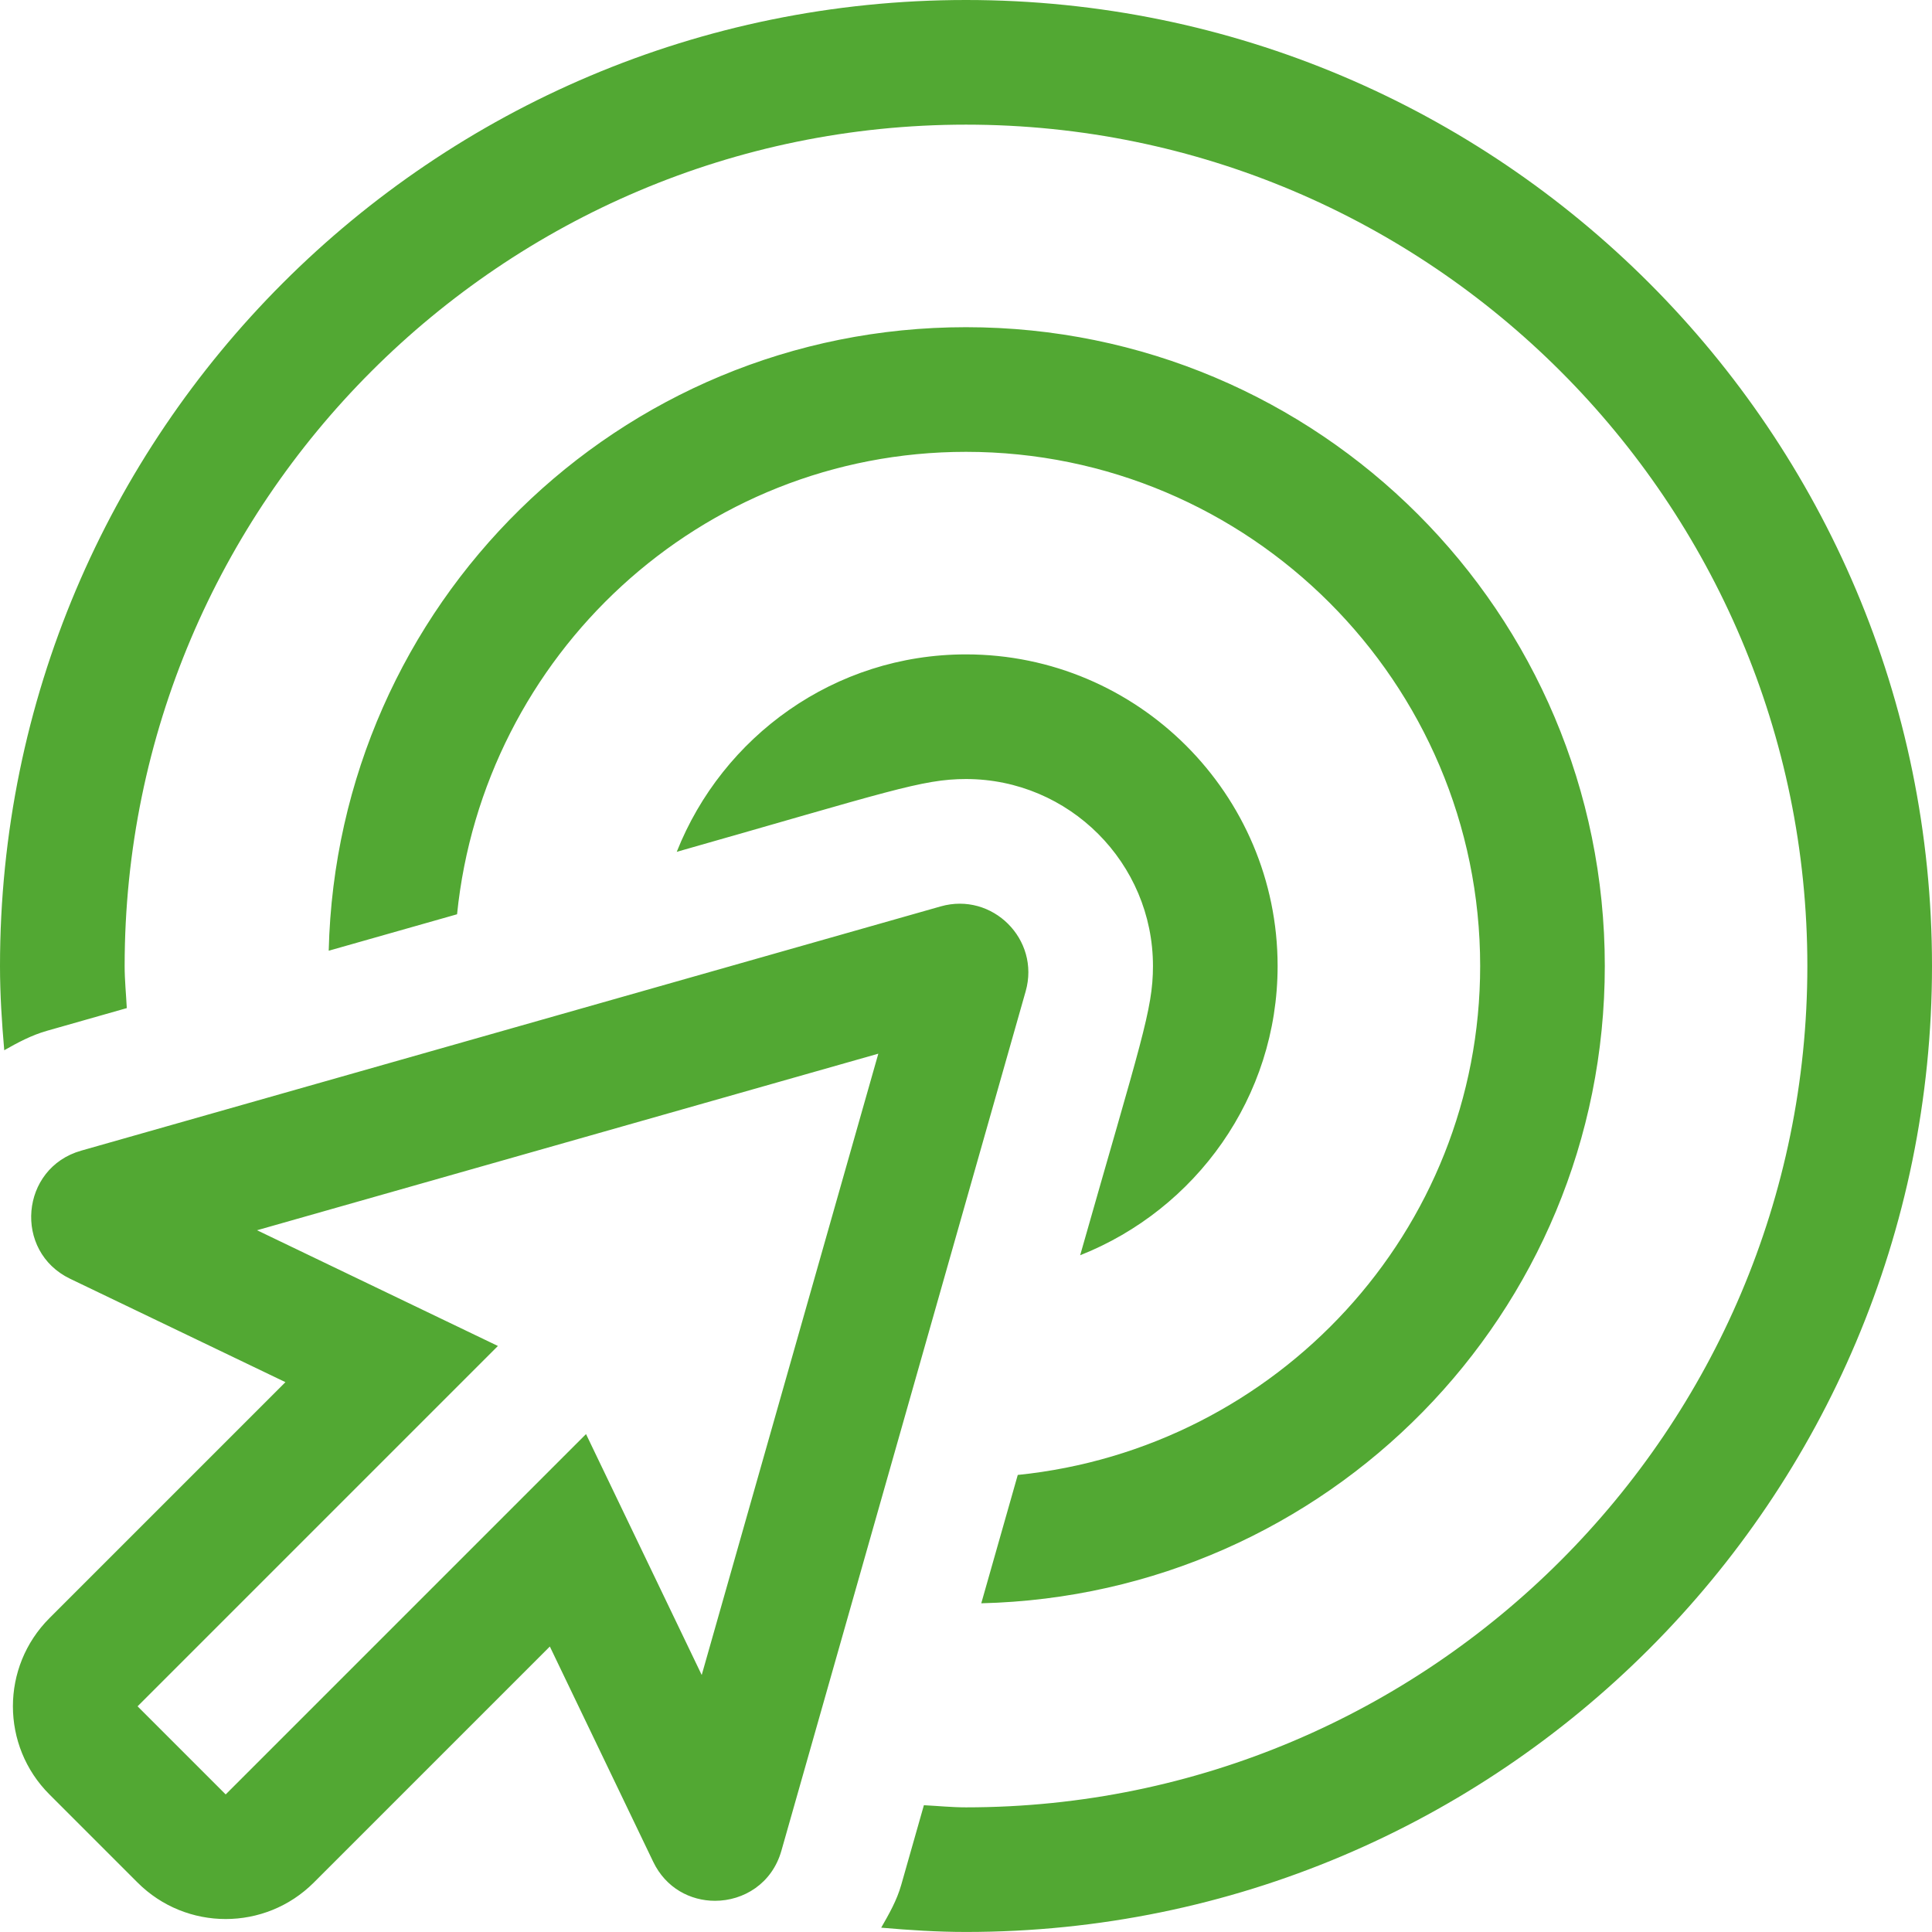
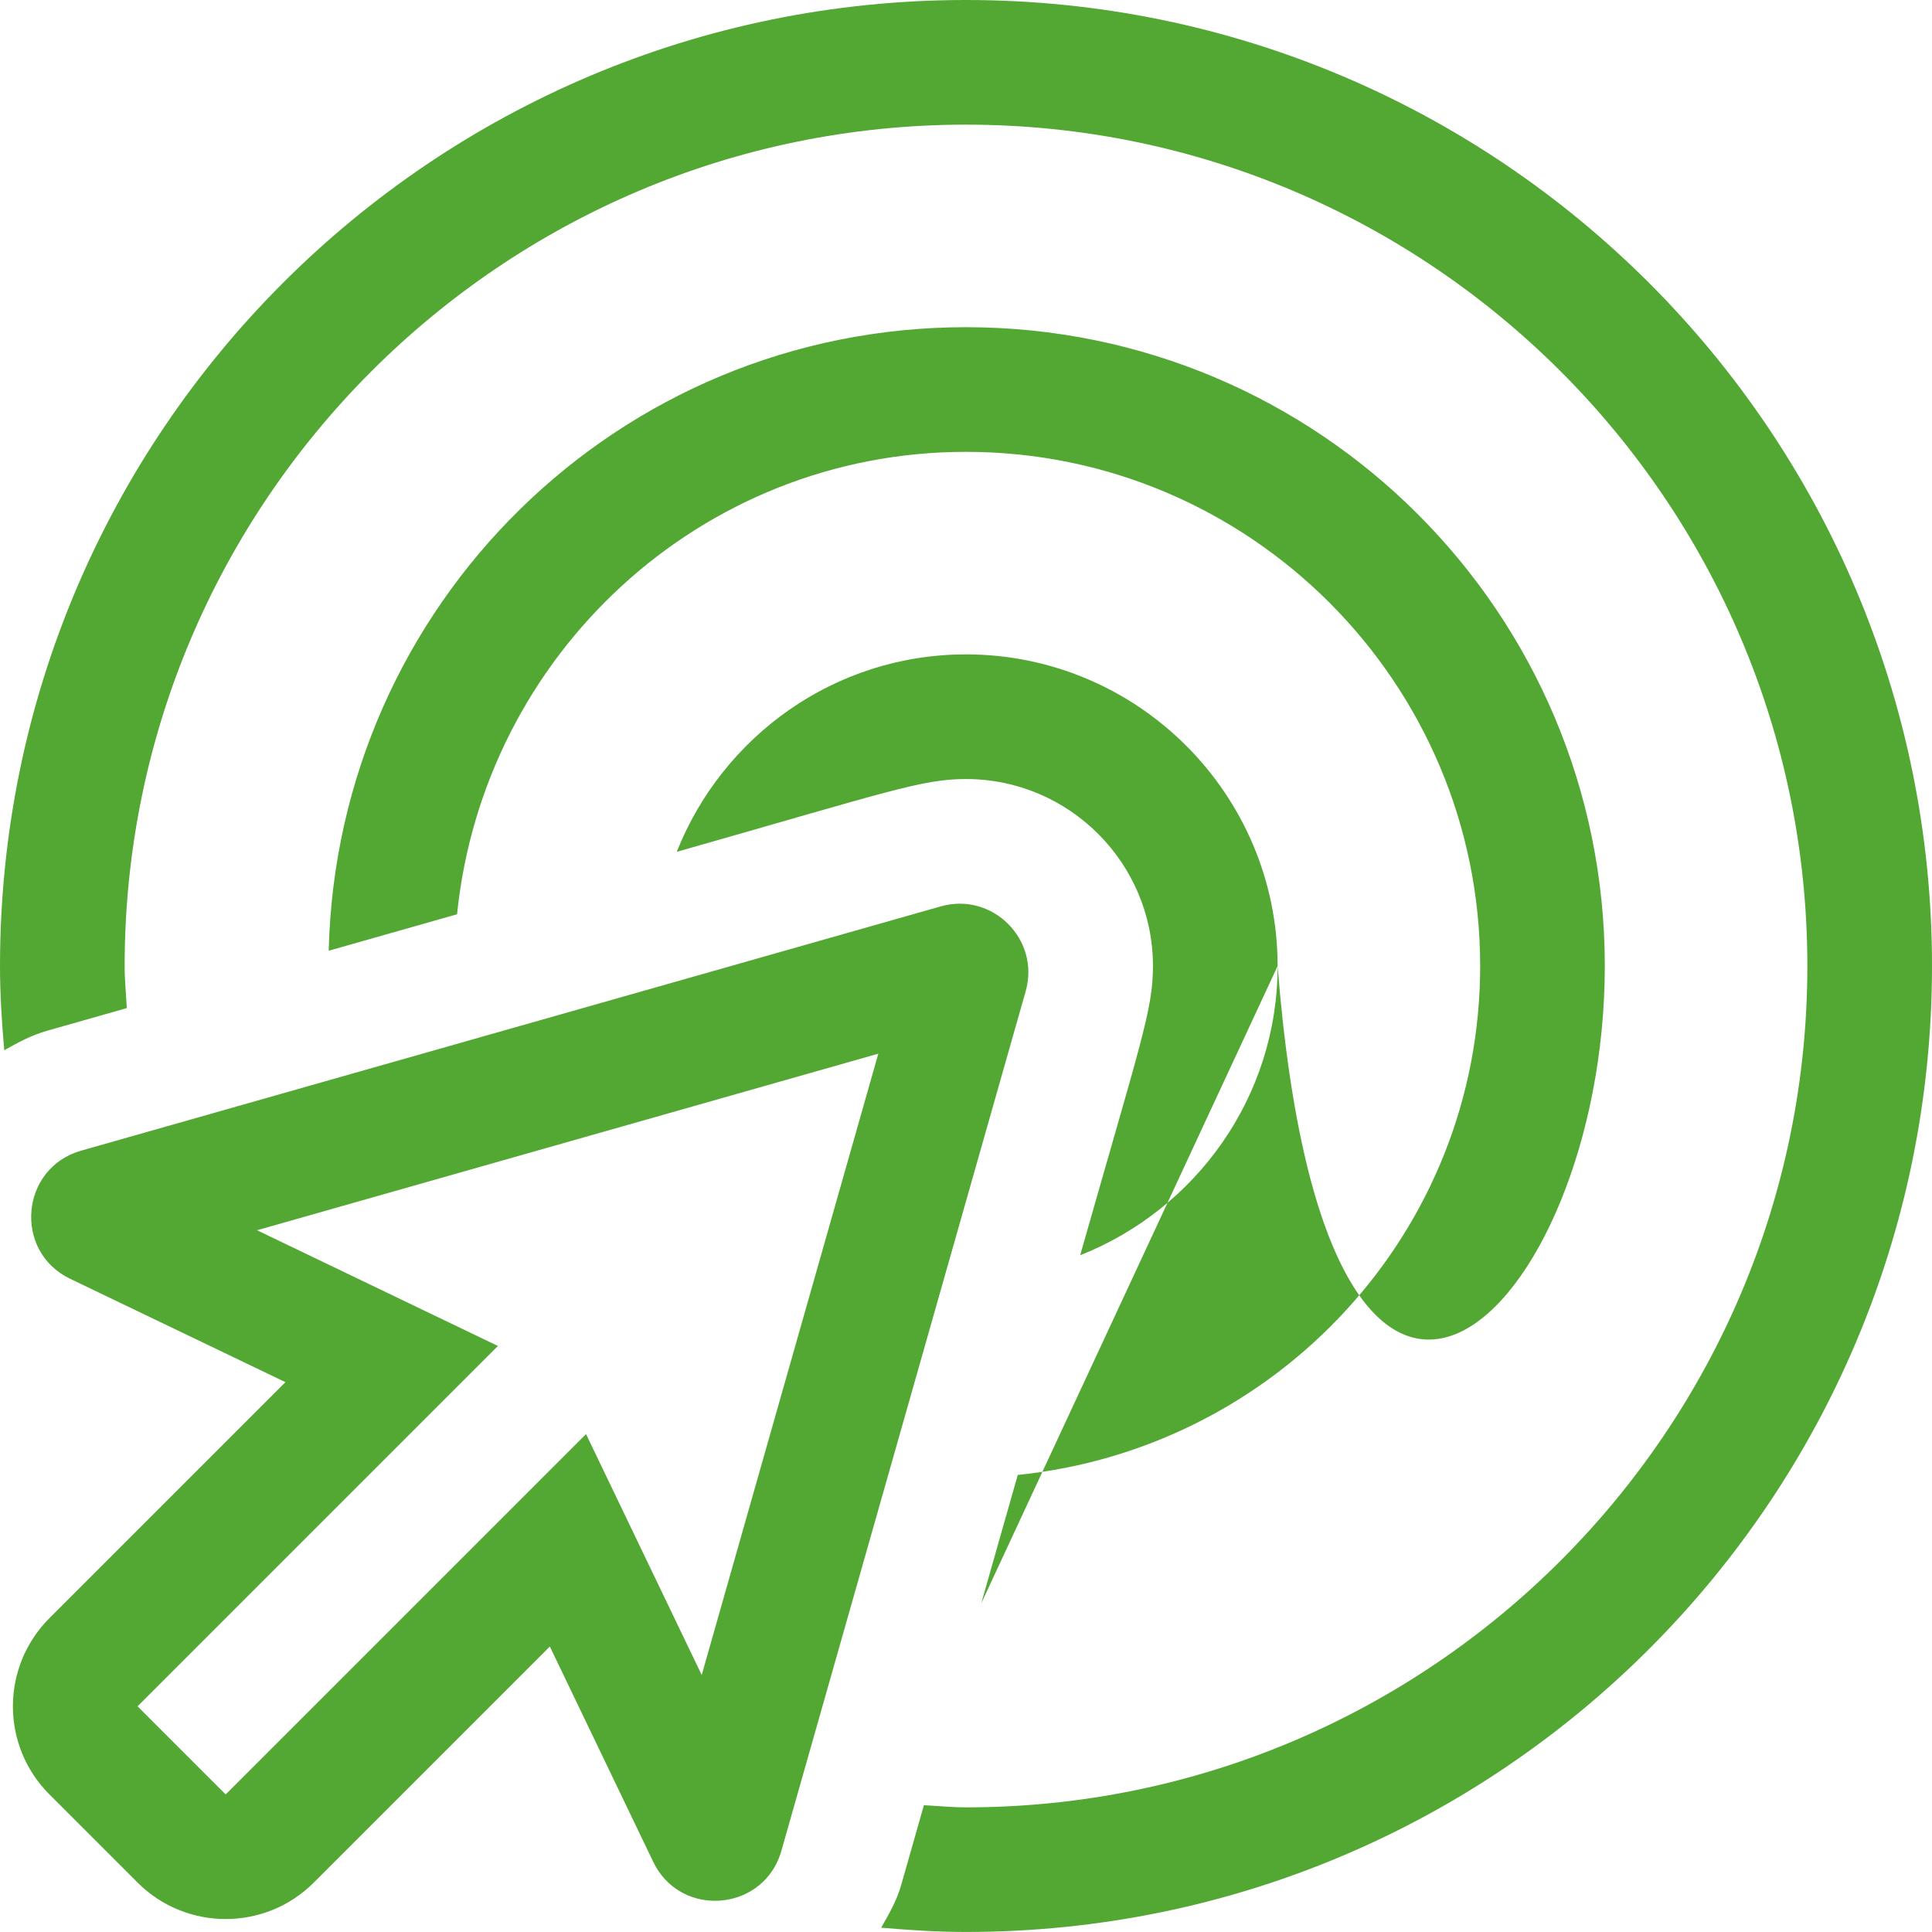
<svg xmlns="http://www.w3.org/2000/svg" width="496px" height="496px" viewBox="0 0 496 496" version="1.1">
  <title>bullseye-pointer-light</title>
  <g id="Page-1" stroke="none" stroke-width="1" fill="none" fill-rule="evenodd">
    <g id="bullseye-pointer-light" fill="#52A833" fill-rule="nonzero">
-       <path d="M241.5,232.7 L20.83,295.41 C5.2,299.85 3.37,321.27 18.01,328.3 L73.28,354.84 L12.69,415.43 C0.19,427.93 0.19,448.19 12.69,460.68 L35.31,483.3 C41.56,489.55 49.75,492.67 57.94,492.67 C66.13,492.67 74.32,489.55 80.57,483.3 L141.16,422.71 L167.7,477.98 C170.95,484.74 177.26,487.99 183.56,487.99 C190.9,487.99 198.2,483.58 200.6,475.16 L263.32,254.49 C267.09,241.19 254.79,228.92 241.5,232.7 Z M180.15,430.02 L150.45,368.17 L57.94,460.68 L35.32,438.06 L127.83,345.55 L65.99,315.84 L225.49,270.51 L180.15,430.02 Z M328,248 C328,203.89 292.11,168 248,168 C214.26,168 185.47,189.07 173.74,218.69 C228.07,203.24 236.67,200 248,200 C274.47,200 296,221.53 296,248 C296,259.26 292.9,267.44 277.31,322.26 C306.93,310.53 328,281.74 328,248 Z M251.92,411.61 C340.71,409.47 412,337.29 412,248 C412,157.35 338.64,84 248,84 C158.69,84 86.53,155.3 84.39,244.08 L117.34,234.72 C124.12,168.23 179.76,116 248,116 C320.79,116 380,175.21 380,248 C380,316.23 327.76,371.88 261.29,378.66 L251.92,411.61 L251.92,411.61 Z M248,0 C111.03,0 0,111.03 0,248 C0,255.3 0.47,262.49 1.09,269.63 C4.55,267.66 8.09,265.76 12.08,264.63 L32.55,258.81 C32.37,255.21 32,251.65 32,248 C32,128.9 128.9,32 248,32 C367.1,32 464,128.9 464,248 C464,367.1 367.1,464 248,464 C244.35,464 240.79,463.63 237.19,463.45 L231.37,483.91 C230.23,487.93 228.22,491.41 226.23,494.89 C233.42,495.52 240.65,495.99 248,495.99 C384.97,495.99 496,384.96 496,247.99 C496,111.02 384.97,0 248,0 Z" id="Shape" />
+       <path d="M241.5,232.7 L20.83,295.41 C5.2,299.85 3.37,321.27 18.01,328.3 L73.28,354.84 L12.69,415.43 C0.19,427.93 0.19,448.19 12.69,460.68 L35.31,483.3 C41.56,489.55 49.75,492.67 57.94,492.67 C66.13,492.67 74.32,489.55 80.57,483.3 L141.16,422.71 L167.7,477.98 C170.95,484.74 177.26,487.99 183.56,487.99 C190.9,487.99 198.2,483.58 200.6,475.16 L263.32,254.49 C267.09,241.19 254.79,228.92 241.5,232.7 Z M180.15,430.02 L150.45,368.17 L57.94,460.68 L35.32,438.06 L127.83,345.55 L65.99,315.84 L225.49,270.51 L180.15,430.02 Z M328,248 C328,203.89 292.11,168 248,168 C214.26,168 185.47,189.07 173.74,218.69 C228.07,203.24 236.67,200 248,200 C274.47,200 296,221.53 296,248 C296,259.26 292.9,267.44 277.31,322.26 C306.93,310.53 328,281.74 328,248 Z C340.71,409.47 412,337.29 412,248 C412,157.35 338.64,84 248,84 C158.69,84 86.53,155.3 84.39,244.08 L117.34,234.72 C124.12,168.23 179.76,116 248,116 C320.79,116 380,175.21 380,248 C380,316.23 327.76,371.88 261.29,378.66 L251.92,411.61 L251.92,411.61 Z M248,0 C111.03,0 0,111.03 0,248 C0,255.3 0.47,262.49 1.09,269.63 C4.55,267.66 8.09,265.76 12.08,264.63 L32.55,258.81 C32.37,255.21 32,251.65 32,248 C32,128.9 128.9,32 248,32 C367.1,32 464,128.9 464,248 C464,367.1 367.1,464 248,464 C244.35,464 240.79,463.63 237.19,463.45 L231.37,483.91 C230.23,487.93 228.22,491.41 226.23,494.89 C233.42,495.52 240.65,495.99 248,495.99 C384.97,495.99 496,384.96 496,247.99 C496,111.02 384.97,0 248,0 Z" id="Shape" />
    </g>
  </g>
</svg>